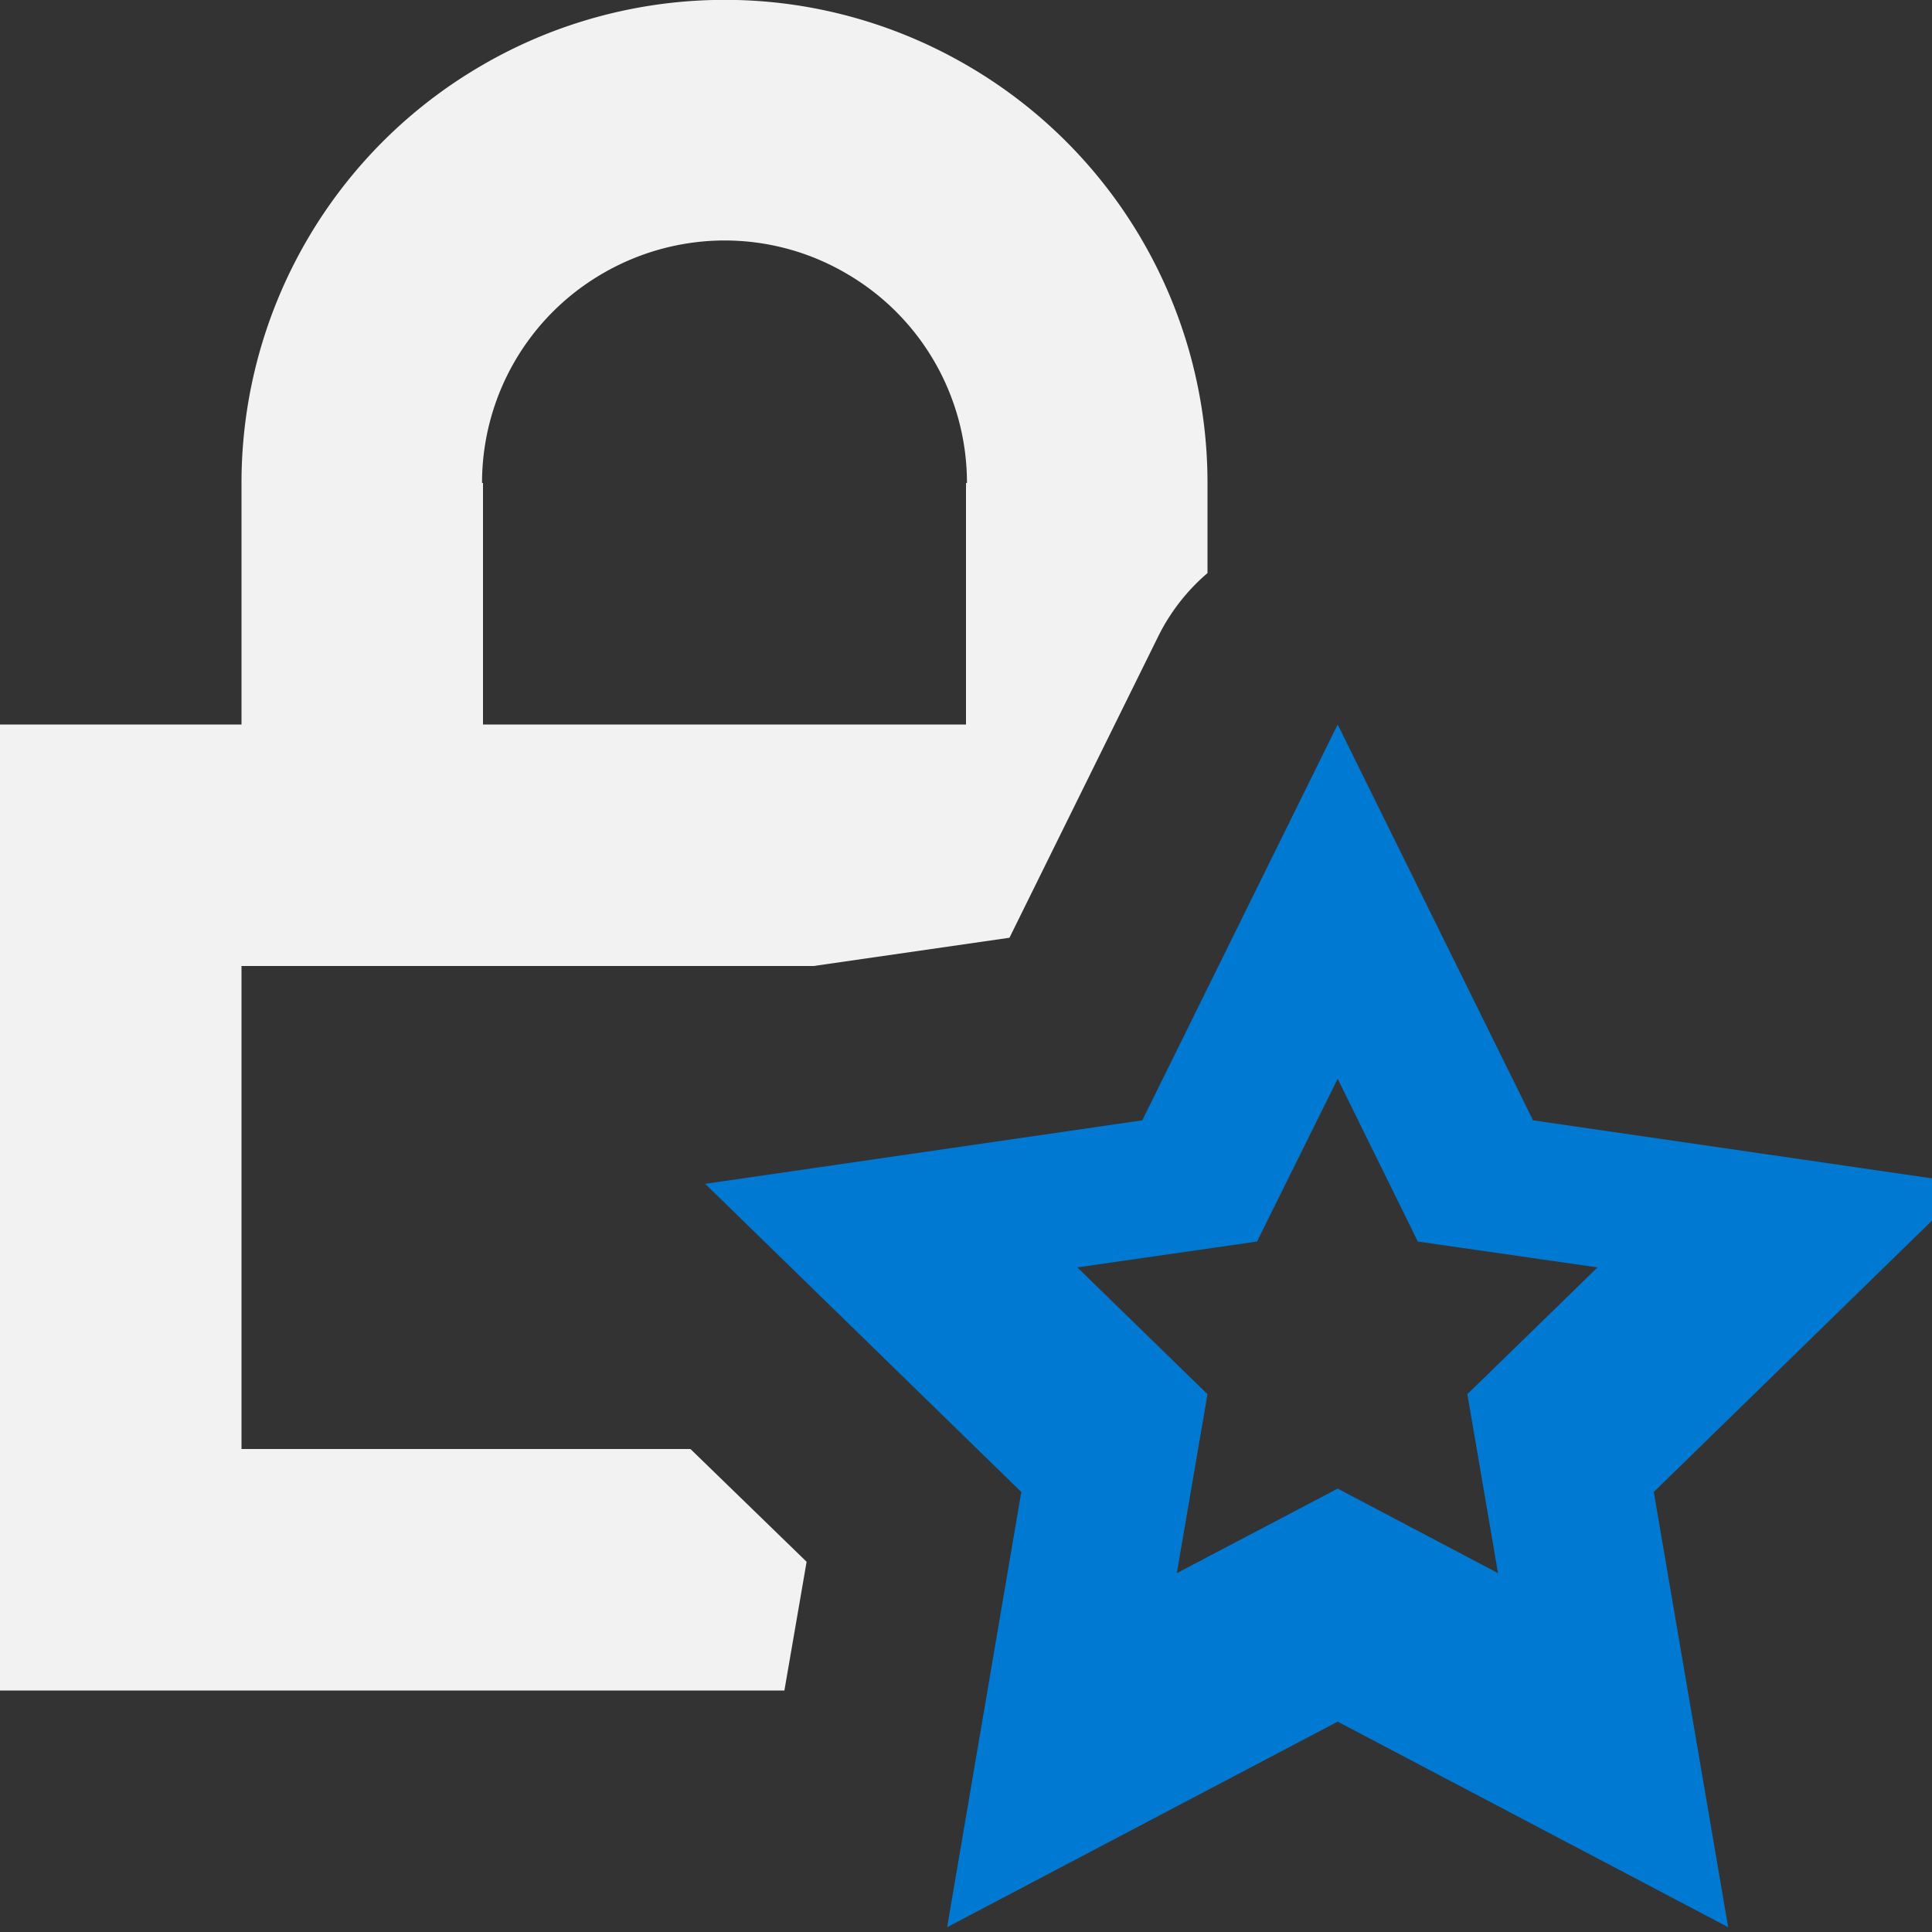
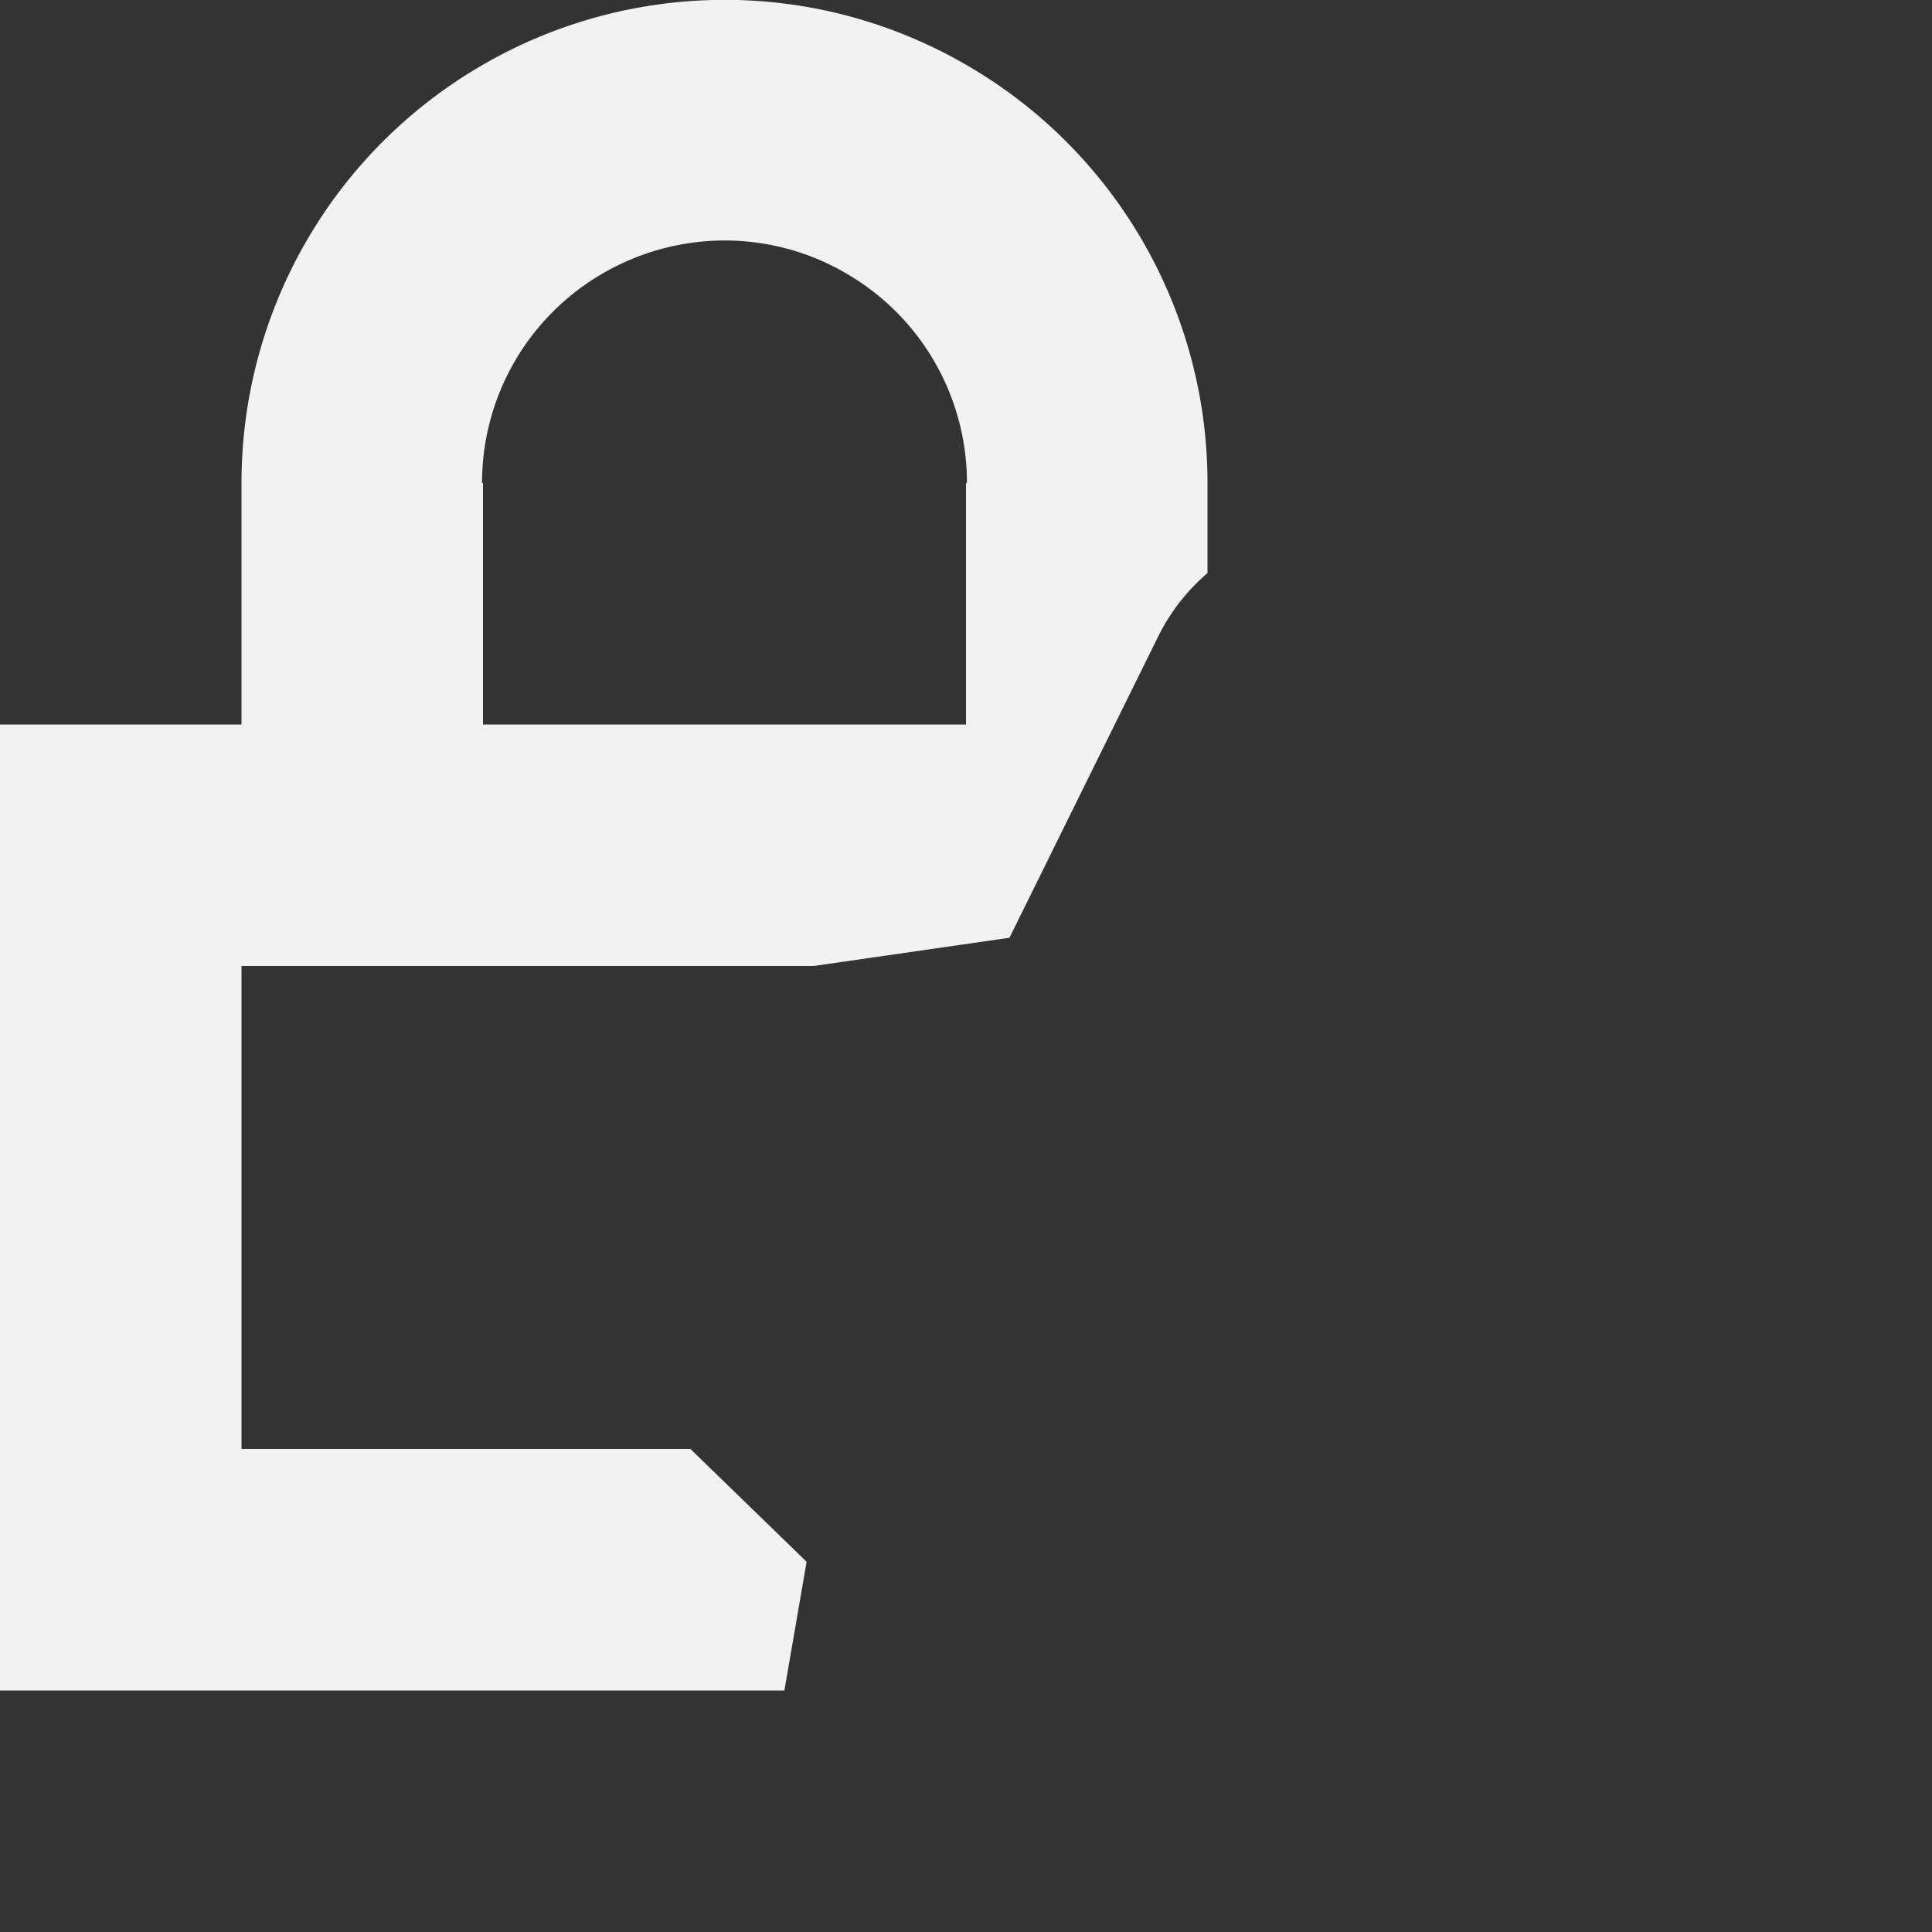
<svg xmlns="http://www.w3.org/2000/svg" xmlns:ns1="http://sodipodi.sourceforge.net/DTD/sodipodi-0.dtd" xmlns:ns2="http://www.inkscape.org/namespaces/inkscape" viewBox="0 0 8 8" version="1.1" id="svg8" ns1:docname="gpg-key-trust-level-4.svg" ns2:version="0.92.1 r15371" width="8" height="8">
  <rect x="0" y="0" width="8" height="8" fill="#333333" stroke="none" />
  <ns1:namedview pagecolor="#ffffff" bordercolor="#666666" borderopacity="1" objecttolerance="10" gridtolerance="10" guidetolerance="10" ns2:pageopacity="0" ns2:pageshadow="2" ns2:window-width="1537" ns2:window-height="950" id="namedview10" showgrid="false" showguides="false" ns2:zoom="49.5624998954" ns2:cx="4.90448971912" ns2:cy="5.08811660308" ns2:window-x="508" ns2:window-y="286" ns2:window-maximized="0" ns2:current-layer="svg8">
    <ns2:grid type="xygrid" id="grid30" />
  </ns1:namedview>
  <defs id="defs3051">
    <style type="text/css" id="current-color-scheme">
      .ColorScheme-Text {
        color:#4d4d4d;
      }
      .ColorScheme-NeutralText {
        color:#f67400;
      }
      </style>
  </defs>
  <path style="opacity:1;fill:#f2f2f2;fill-opacity:1;fill-rule:nonzero;stroke:none;stroke-width:0.098;stroke-linecap:round;stroke-linejoin:round;stroke-miterlimit:4;stroke-dasharray:none;stroke-dashoffset:0;stroke-opacity:1" d="M 2.953 0 C 2.618 0.008 2.29 0.1 2 0.268 C 1.381 0.625 1 1.285 1 2 L 1 3 L 0 3 L 0 7 L 3.248 7 L 3.34 6.467 L 2.859 6 L 1 6 L 1 4 L 3.369 4 L 4.18 3.883 L 4.797 2.633 A 0.828 0.828 0 0 1 5 2.373 L 5 2 C 5 1.285 4.619 0.625 4 0.268 C 3.682 0.084 3.32 -0.009 2.953 0 z M 3.023 0.996 C 3.192 1 3.356 1.046 3.502 1.131 C 3.813 1.31 4.004 1.641 4.004 2 L 4 2 L 4 3 L 2 3 L 2 2 L 1.996 2 C 1.996 1.641 2.187 1.31 2.498 1.131 C 2.657 1.039 2.839 0.992 3.023 0.996 z " id="rect3847" />
-   <path style="opacity:1;fill:#0079d3;fill-opacity:1;fill-rule:nonzero;stroke:none;stroke-width:0.069;stroke-linecap:round;stroke-linejoin:round;stroke-miterlimit:4;stroke-dasharray:none;stroke-dashoffset:0;stroke-opacity:1" d="M 5.539 3 L 4.73 4.639 L 2.92 4.902 L 4.229 6.178 L 3.922 7.98 L 5.539 7.129 L 7.156 7.98 L 6.848 6.178 L 8.156 4.902 L 6.348 4.639 L 5.539 3 z M 5.539 4.467 L 5.871 5.141 L 6.615 5.248 L 6.076 5.773 L 6.203 6.514 L 5.539 6.164 L 4.873 6.514 L 5 5.773 L 4.461 5.248 L 5.205 5.141 L 5.539 4.467 z " id="path989" />
</svg>